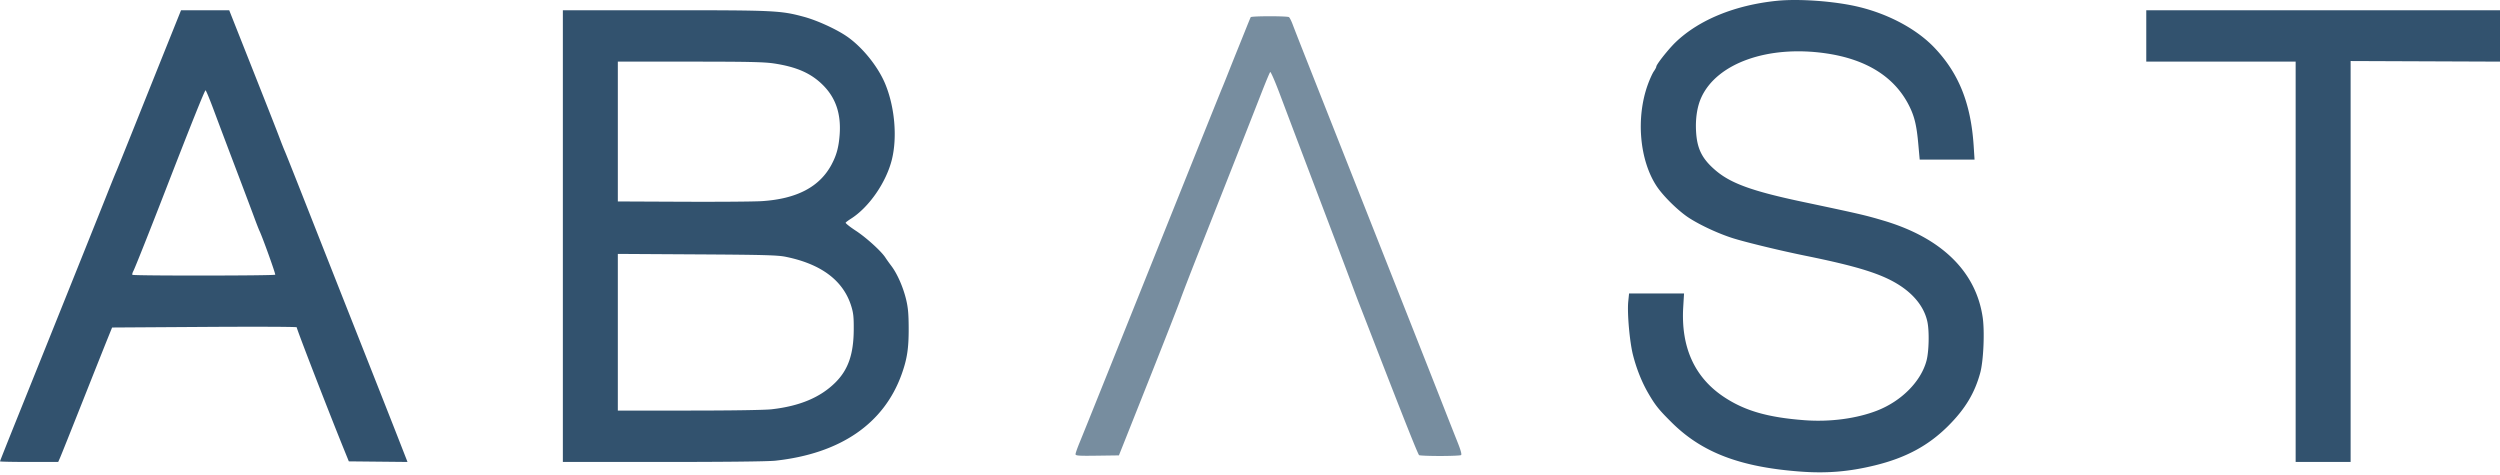
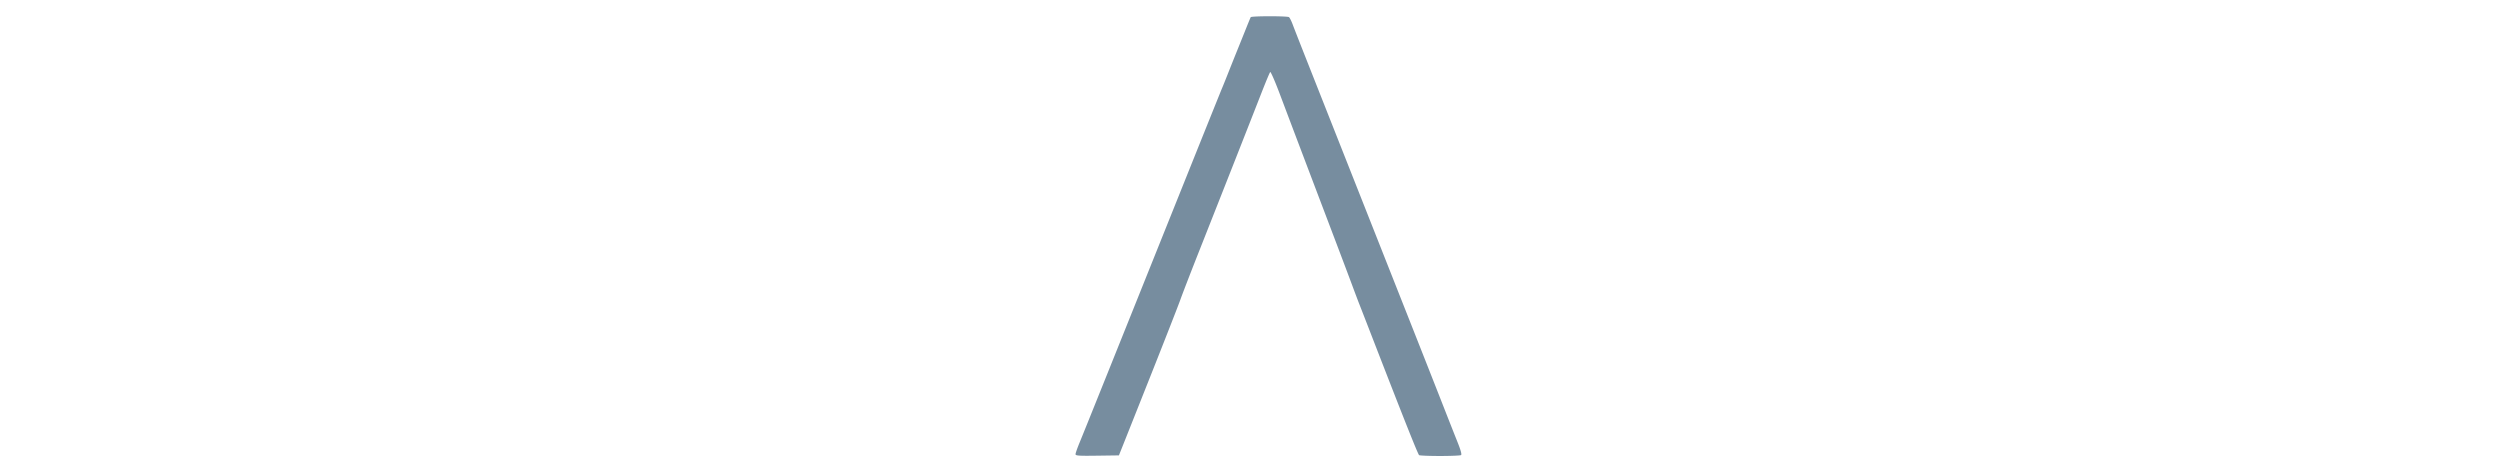
<svg xmlns="http://www.w3.org/2000/svg" viewBox="0 0 2092 397.744">
  <g fill="none" fillRule="evenodd">
-     <path fill="#32526e" d="M471 197.566v189h84.05c52.4 0 87.703-.398 93.75-1.056 54.4-5.92 90.918-30.94 105.737-72.444 4.599-12.881 5.936-21.8 5.844-39-.063-11.7-.554-16.936-2.23-23.8-2.49-10.2-7.389-21.28-12.246-27.7-1.892-2.5-4.115-5.611-5.003-7-3.373-5.28-16.002-16.754-24.702-22.446-5-3.271-8.852-6.337-8.55-6.804.304-.47 2.25-1.923 4.35-3.25 15.21-9.6 29.708-30.6 34.381-49.8 4.562-18.741 2.278-44.1-5.691-63.2-6.134-14.7-19.402-31.02-32.39-39.837-8.861-6.016-24.7-13.218-35.5-16.141-19.573-5.298-24.3-5.522-116.6-5.522H471ZM647.5 53.07c19.2 2.89 31.349 8.27 41.306 18.295 10.713 10.785 15.148 24.2 13.785 41.7-.803 10.3-2.583 16.8-6.735 24.6-9.983 18.749-29.156 28.802-58.456 30.65-6.537.412-36.35.637-66.15.5l-54.25-.25v-117h60.25c48.4 0 62.217.296 70.25 1.505zm10 161.819c29.7 6.03 48.078 19.814 54.767 41.076 1.855 5.898 2.217 9.3 2.14 20.1-.146 20.4-4.648 33.328-15.307 43.955-12.578 12.54-29.9 19.818-53.5 22.475-5.663.638-33.55 1.07-69.05 1.07H517v-131.1l66.25.4c56.2.339 67.464.646 74.25 2.024zM1554.6 5.582c25.4 5.963 49.16 18.655 63.994 34.184 20.404 21.36 30.51 46.394 32.927 81.629l.071 1.07.708 11.1h-45.9l-1.198-13.3c-1.379-15.3-3.145-22.701-7.516-31.5-12.042-24.233-35.586-39.137-69.686-44.11-48.4-7.06-91.328 8.159-104.399 37.01-3.428 7.567-4.959 17.6-4.332 28.4.841 14.5 5.003 22.818 16.231 32.437 12.811 10.975 30.8 17.483 73 26.41 48.2 10.198 52.285 11.146 67.6 15.688 48.5 14.384 77.395 42.57 83.004 80.966 1.753 12 .678 36.392-2.046 46.4-4.599 16.9-12.506 30.075-26.467 44.1-16.678 16.754-35.69 27.028-61.79 33.39-21.61 5.269-40.2 6.808-62.3 5.157-50.4-3.764-82.26-15.92-107.6-41.052-.353-.35-.696-.69-1.031-1.025l-.983-.982c-9.277-9.305-12.198-13.129-17.73-22.688-5.346-9.241-9.715-20.2-12.678-31.8-2.742-10.738-4.87-34.408-4.007-44.262l.04-.438.688-6.8h46l-.675 11.3c-2.01 33.6 9.406 58.88 33.975 75.247 17.437 11.615 36.7 17.184 67.5 19.516 21.2 1.606 43.45-1.323 60.6-7.975 20.6-7.99 36.97-24.54 41.538-41.988 2.005-7.66 2.378-24.4.719-32.3-2.452-11.686-10.457-22.264-23.057-30.47-14.667-9.552-34.8-15.9-78.8-24.842a852.124 852.124 0 0 1-16.213-3.478l-1.474-.331c-.738-.166-1.478-.334-2.218-.502l-1.48-.338-1.48-.34-1.478-.342-1.428-.332c-14.256-3.326-27.865-6.795-34.73-8.934-12-3.741-27.382-10.828-37.1-17.091-8.8-5.672-21.516-18.124-27.063-26.5-14.444-21.81-17.524-57.5-7.361-85.3 1.609-4.4 3.848-9.305 4.975-10.9 1.13-1.6 2.05-3.348 2.05-3.9 0-1.123 3.83-6.393 8.178-11.634l.525-.629c2.631-3.14 5.402-6.208 7.597-8.304C1421.895 16.485 1452 4.212 1487 .667c18.349-1.858 47.9.29 67.6 4.915zM2092 8.566v43l-125-.5v335.5h-46v-335h-125v-43Zm-1900.2 0 8.002 20.2c23.887 60.3 31.645 79.997 34.191 86.8.288.768.591 1.568.9 2.373l.31.806c1.242 3.222 2.512 6.386 3.147 7.82.298.674 1.349 3.264 2.918 7.184l.275.685.284.71.293.735a7058.826 7058.826 0 0 1 11.758 29.687 80229.533 80229.533 0 0 0 16.638 42.214l.961 2.438a67510.937 67510.937 0 0 0 25.02 63.348c15.235 38.5 29.299 74.135 34.731 88l1.038 2.65.52 1.326a13415.25 13415.25 0 0 1 6.364 16.274l1.85 4.75-49.1-.5-3.858-9.5c-13.282-32.7-40.134-102.084-39.746-102.7.172-.273-13.091-.429-33.349-.442h-5.034c-11.36.005-24.555.05-38.613.142l-77.5.5-3.85 9.5c-1.91 4.712-9.7 24.27-18.089 45.412l-.56 1.412-1.124 2.833-.563 1.42-.564 1.423c-9.397 23.7-17.791 44.683-18.7 46.75l-1.65 3.75H23.43c-12.978-.01-23.43-.232-23.43-.5 0-.275 6.927-17.7 15.423-38.8 6.862-17.04 14.276-35.468 21.678-53.88l1.85-4.601c22.805-56.73 45.051-112.192 50.214-125.22 3.804-9.6 7.364-18.402 7.885-19.5.524-1.102 7.59-18.6 15.75-39 3.218-8.044 7.033-17.574 10.879-27.173l.824-2.057.824-2.056a48204.246 48204.246 0 0 1 14.223-35.463l11.95-29.75Zm-19.8 67c-.713 0-12.495 29.4-33.465 83.5-13.062 33.7-25.652 65.358-26.924 67.7-.759 1.4-1.134 2.877-.812 3.2.898.899 118.951.8 119.507-.1.414-.67-10.71-31.6-13.235-36.8-.531-1.095-2.555-6.3-4.471-11.5-1.413-3.836-5.583-14.918-10.345-27.503l-.415-1.098-1.261-3.33-.425-1.12-.425-1.124-.427-1.126-1.711-4.511-.641-1.688c-1.336-3.52-2.733-7.205-4.14-10.919l-.496-1.311-1.49-3.937-.494-1.309a8084.043 8084.043 0 0 1-11.58-30.774c-3.313-8.9-6.367-16.25-6.75-16.25z" />
    <path fill="#778d9f" d="M1046.616 14.366c-.229.385-1.856 4.3-3.616 8.7a5729.45 5729.45 0 0 1-7.45 18.5 3016.4 3016.4 0 0 0-8 20c-2.053 5.2-4.338 10.858-5.05 12.5-.716 1.652-15.901 39.4-33.792 84-58.566 146-81.806 203.834-85.271 212.2-1.905 4.6-3.437 8.969-3.437 9.8 0 1.289 2.55 1.465 18.15 1.25l18.15-.25 2.8-7c1.54-3.85 12.453-31.3 24.25-61 11.798-29.7 22.8-57.825 24.45-62.5 1.65-4.675 8.695-22.9 15.656-40.5 22.267-56.3 41.107-104.126 52.196-132.5 3.556-9.1 6.807-16.86 7.248-17.3.439-.44 4.078 7.9 8.071 18.5 9.875 26.212 17.562 46.5 46.528 122.8 5.125 13.5 11.389 30.112 13.951 37 2.567 6.9 5.277 14.068 6.05 16 .769 1.922 5.857 15 11.282 29 25.77 66.5 37.751 96.607 38.718 97.292.552.39 8.4.708 17.5.708s16.993-.336 17.6-.75c.754-.514-.22-4.05-3.1-11.25-2.31-5.775-7.021-17.7-10.469-26.5-6.565-16.755-17.501-44.5-31.651-80.3l-16.98-42.95-21.45-54.25-25.5-64.5-21.15-53.5c-4.665-11.8-9.425-23.981-10.55-27-1.118-3-2.55-5.833-3.15-6.233-1.5-1-31.389-.97-31.984.033" />
  </g>
</svg>